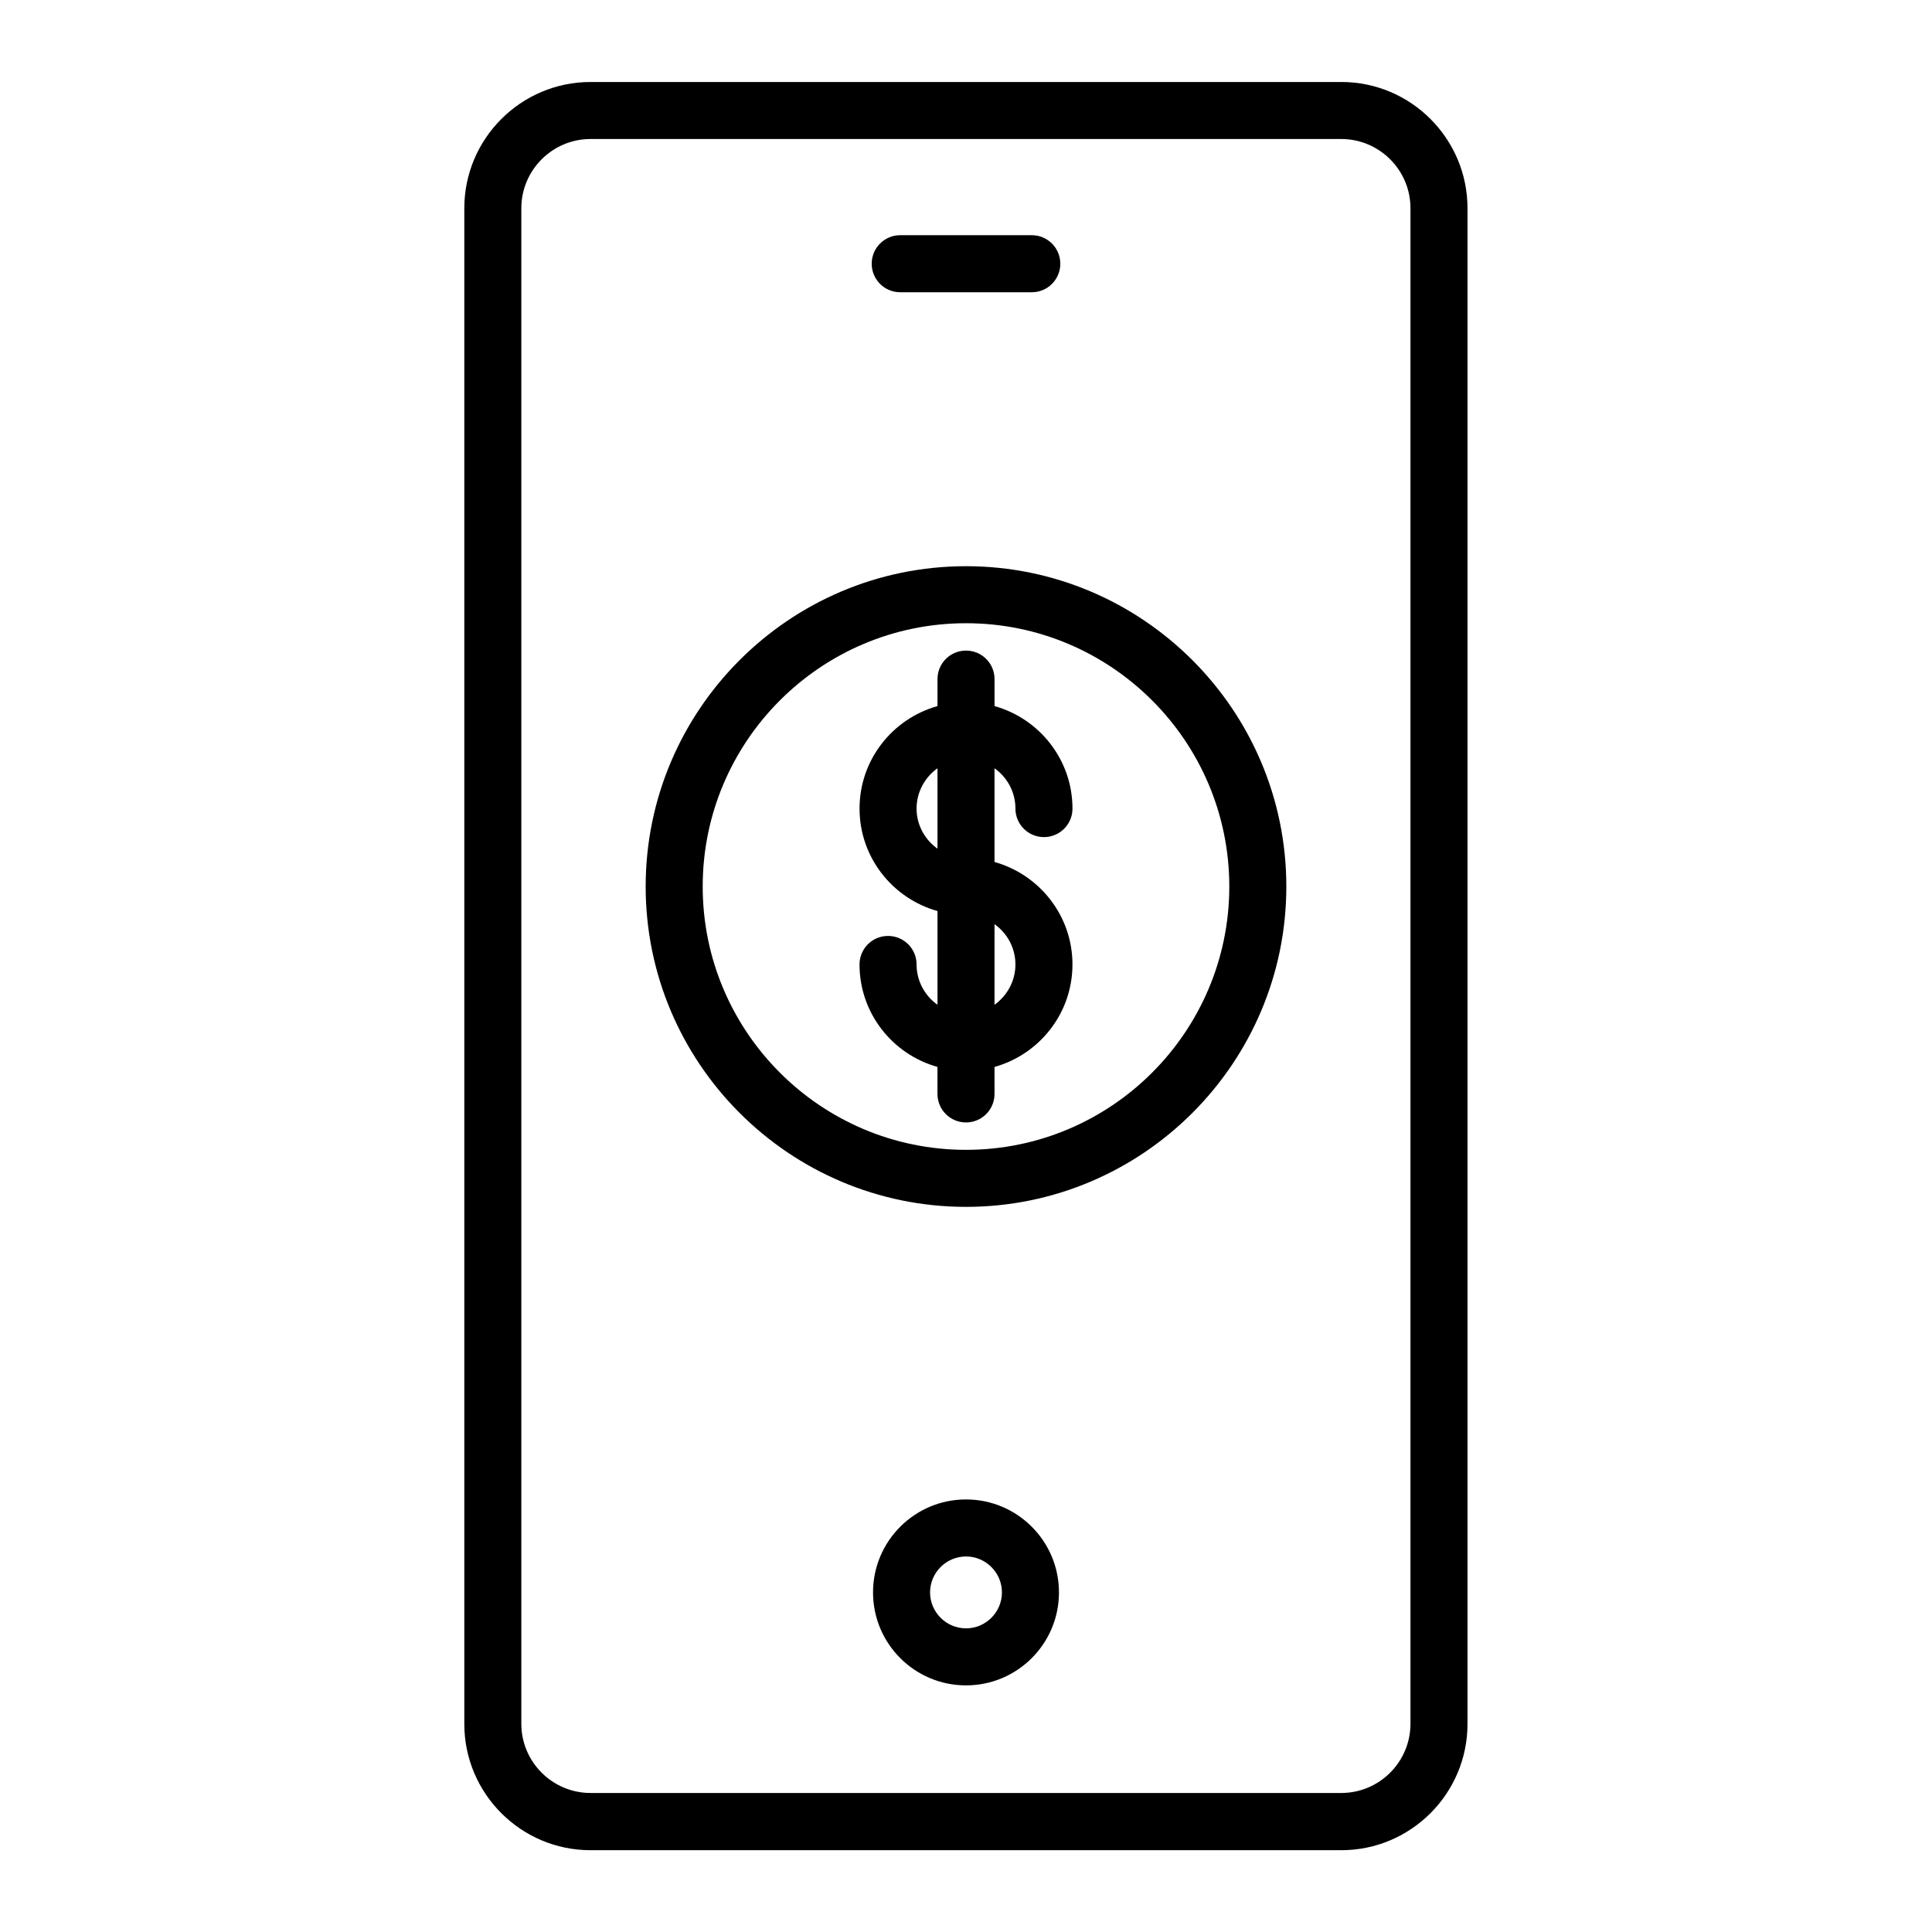
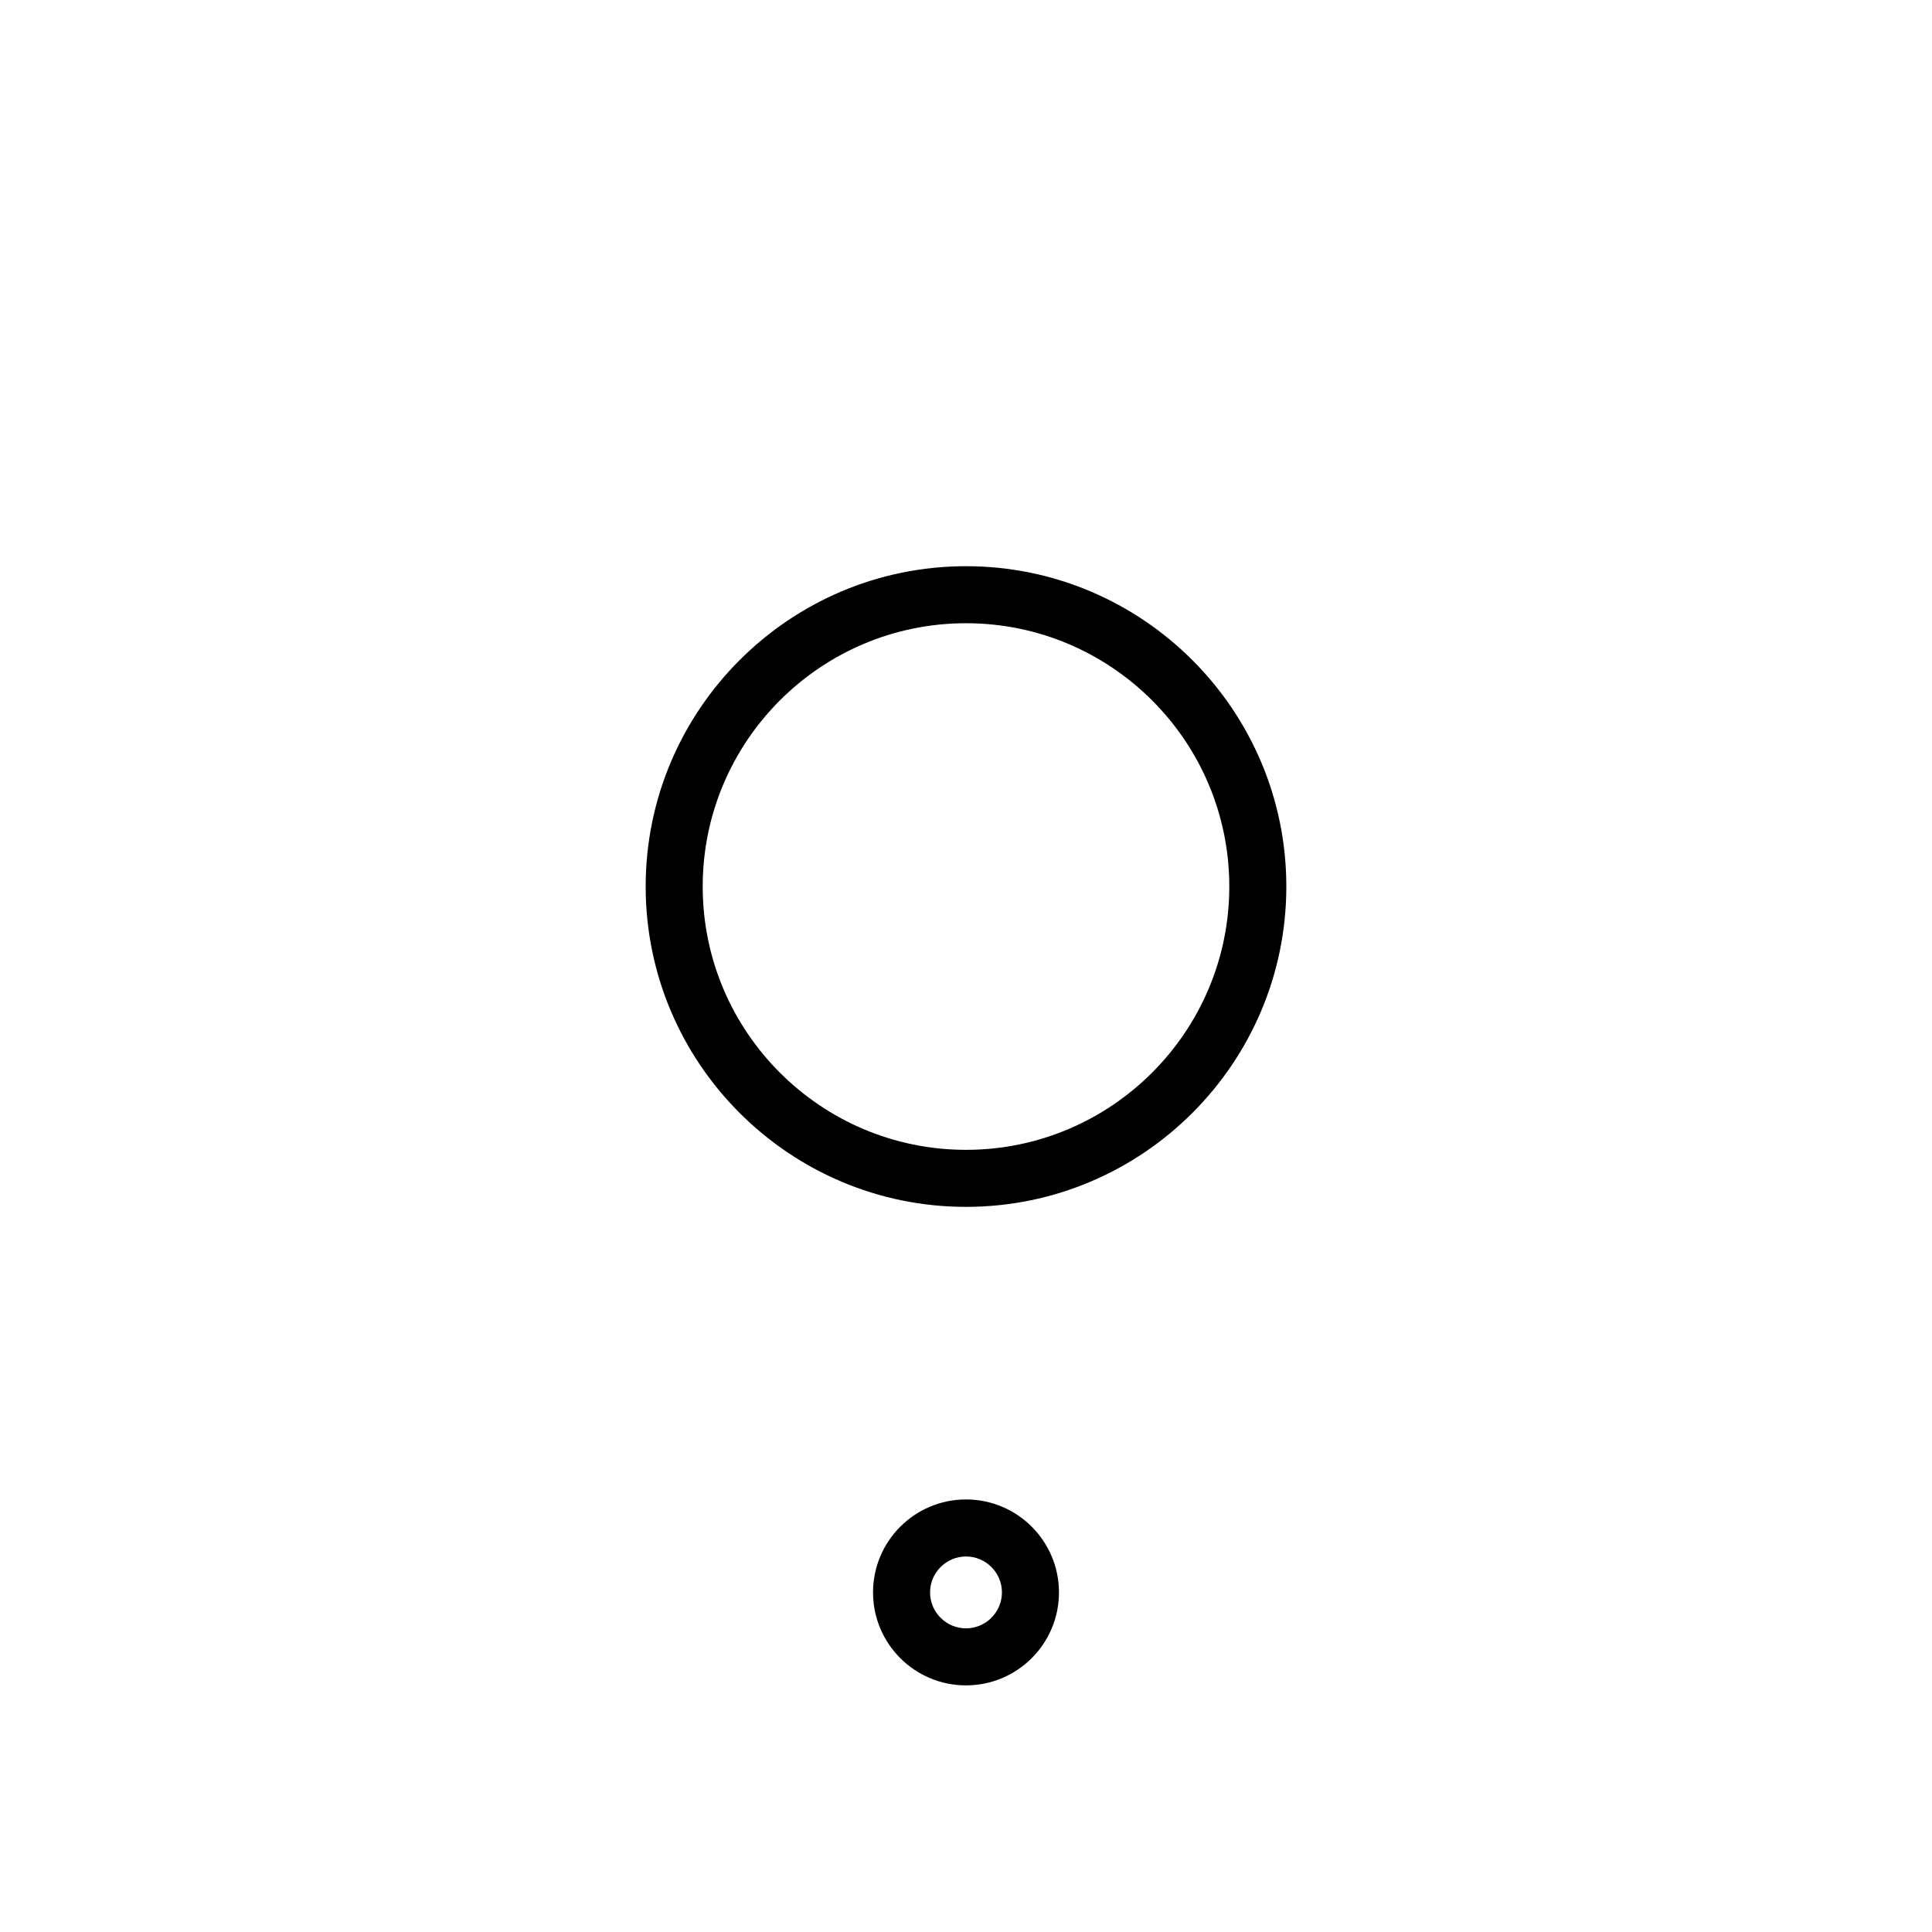
<svg xmlns="http://www.w3.org/2000/svg" fill="#000000" width="800px" height="800px" version="1.1" viewBox="144 144 512 512">
  <g>
-     <path d="m413.1 358.28c0 4.18 3.375 7.559 7.559 7.559 4.18 0 7.559-3.375 7.559-7.559 0-12.949-8.766-23.832-20.656-27.156v-7.152c0-4.18-3.375-7.559-7.559-7.559-4.18 0-7.559 3.375-7.559 7.559v7.152c-11.891 3.324-20.656 14.207-20.656 27.156s8.766 23.832 20.656 27.156v24.836c-3.324-2.367-5.543-6.246-5.543-10.68 0-4.18-3.375-7.559-7.559-7.559-4.18 0-7.559 3.375-7.559 7.559 0 12.949 8.766 23.832 20.656 27.156v7.152c0 4.18 3.375 7.559 7.559 7.559 4.18 0 7.559-3.375 7.559-7.559v-7.152c11.891-3.324 20.656-14.207 20.656-27.156s-8.766-23.832-20.656-27.156v-24.836c3.324 2.367 5.543 6.246 5.543 10.68zm-26.199 0c0-4.383 2.215-8.312 5.543-10.68v21.312c-3.324-2.367-5.543-6.246-5.543-10.633zm26.199 41.312c0 4.383-2.215 8.312-5.543 10.68v-21.359c3.324 2.367 5.543 6.246 5.543 10.68z" />
    <path d="m400 294.05c-46.805 0-84.891 38.09-84.891 84.891 0 46.805 38.09 84.891 84.891 84.891 46.805 0 84.891-38.09 84.891-84.891s-38.09-84.891-84.891-84.891zm0 154.67c-38.492 0-69.777-31.285-69.777-69.777 0-38.492 31.285-69.781 69.777-69.781s69.777 31.285 69.777 69.777-31.289 69.781-69.777 69.781z" />
-     <path d="m382.57 221.45h34.863c4.18 0 7.559-3.375 7.559-7.559 0-4.18-3.375-7.559-7.559-7.559h-34.863c-4.18 0-7.559 3.375-7.559 7.559s3.379 7.559 7.559 7.559z" />
-     <path d="m499.5 165.73h-199c-18.438 0-33.453 15.012-33.453 33.453v401.69c0 18.438 15.012 33.453 33.453 33.453h198.95c18.438 0 33.453-15.012 33.453-33.453v-401.69c0-18.438-15.012-33.453-33.402-33.453zm18.289 435.09c0 10.078-8.211 18.34-18.34 18.34h-198.95c-10.078 0-18.34-8.211-18.34-18.34v-401.64c0-10.078 8.211-18.34 18.34-18.34h198.95c10.078 0 18.34 8.211 18.34 18.34z" />
    <path d="m400 541.37c-13.602 0-24.637 11.035-24.637 24.637 0 13.602 11.035 24.637 24.637 24.637s24.637-11.035 24.637-24.637c0-13.602-11.035-24.637-24.637-24.637zm0 34.16c-5.238 0-9.523-4.281-9.523-9.523 0-5.238 4.281-9.523 9.523-9.523 5.238 0 9.523 4.281 9.523 9.523-0.004 5.238-4.285 9.523-9.523 9.523z" />
  </g>
</svg>